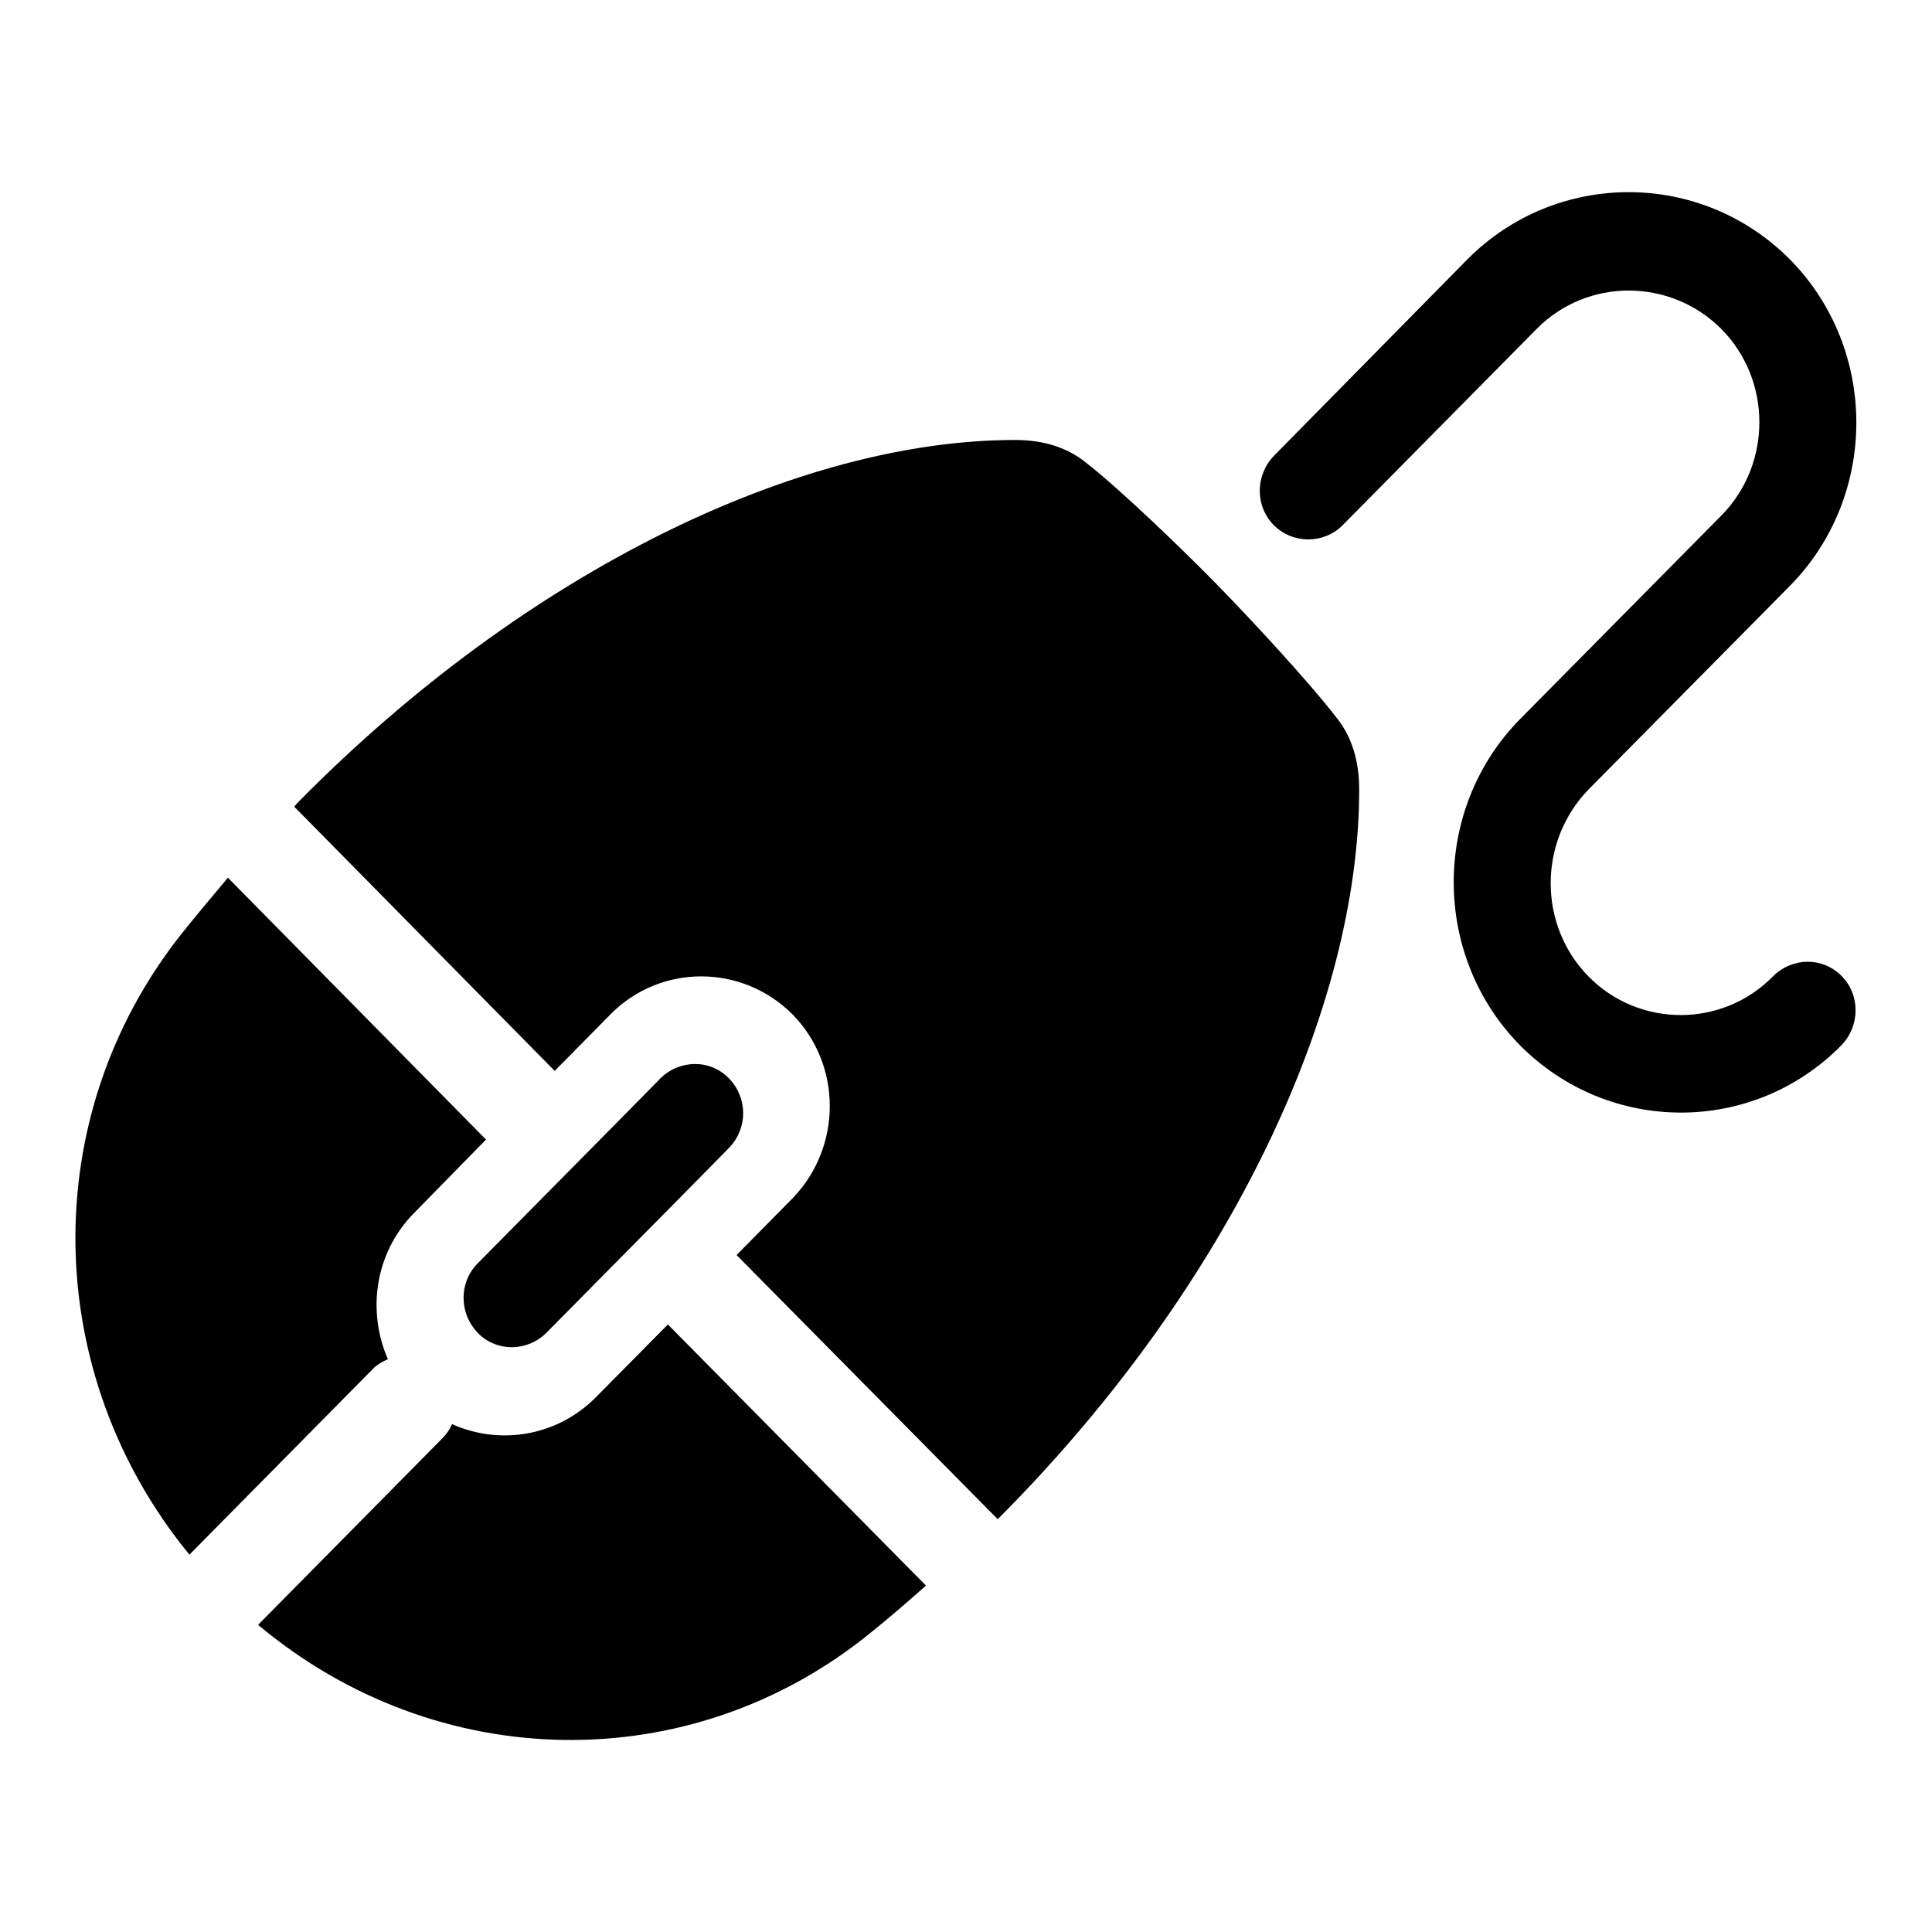
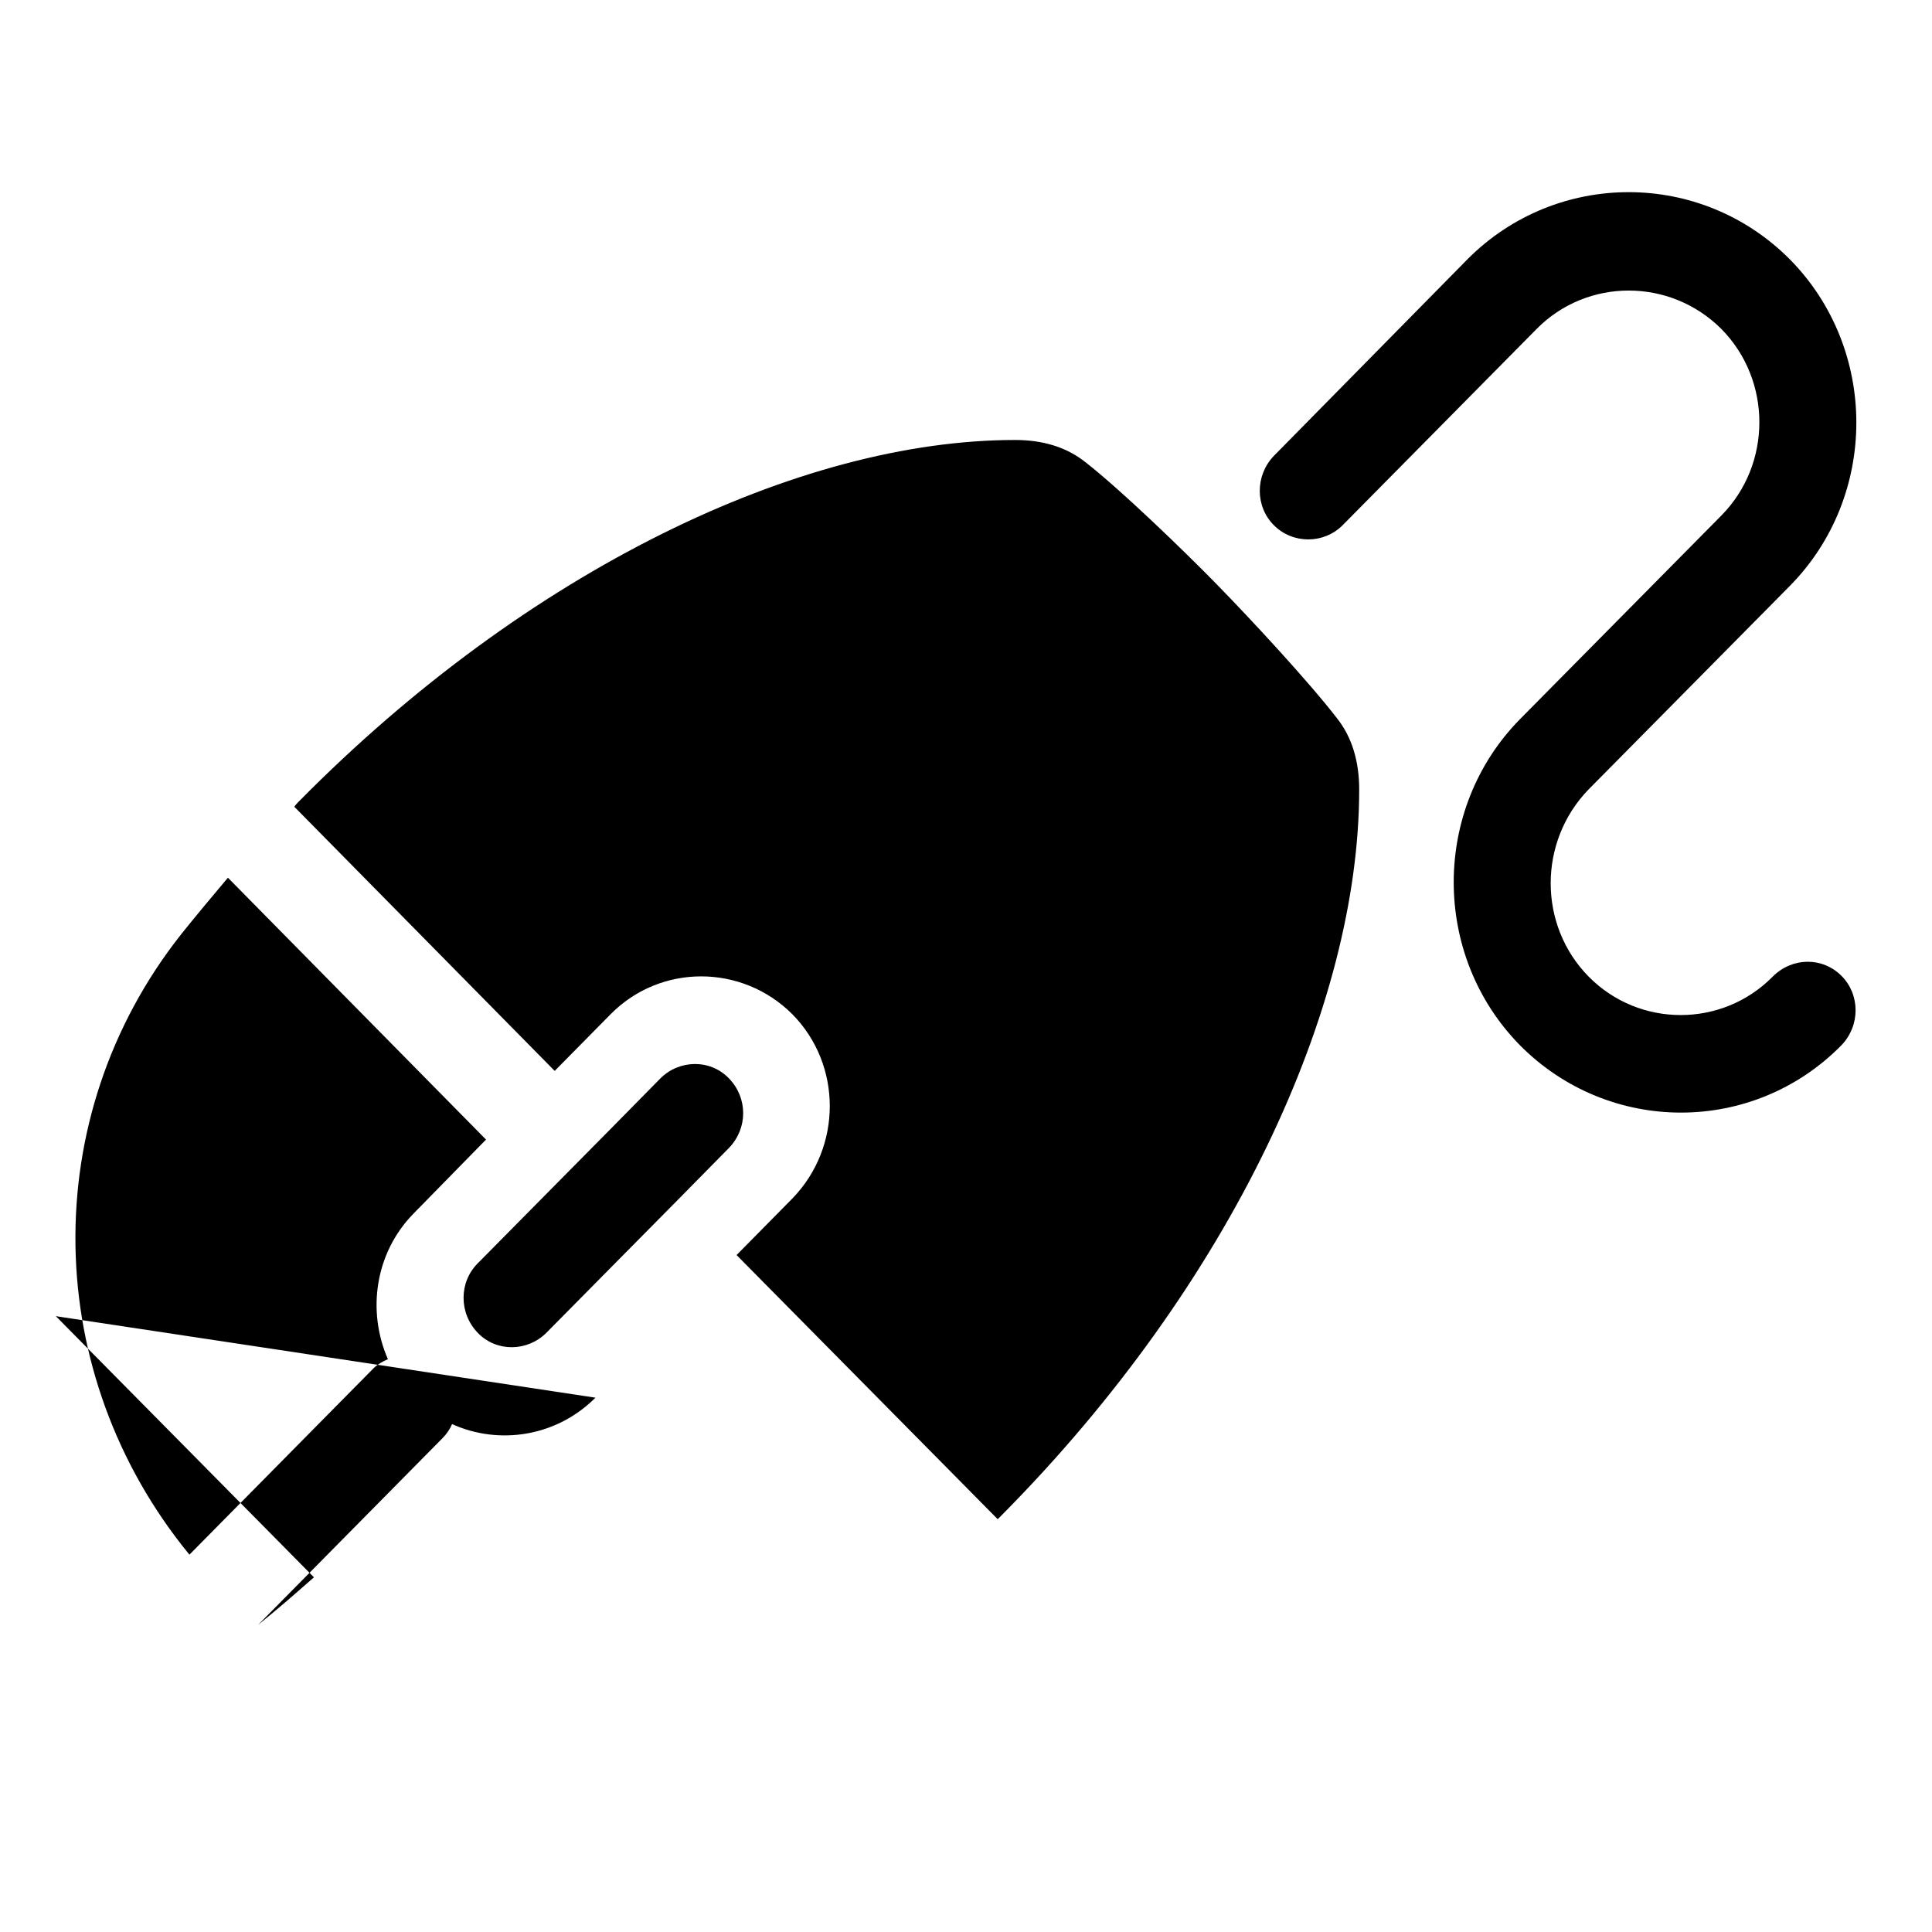
<svg xmlns="http://www.w3.org/2000/svg" version="1.1" x="0px" y="0px" viewBox="0 0 256 256" enable-background="new 0 0 256 256" xml:space="preserve">
  <g>
    <g>
-       <path fill="#000000" d="M161.2,77.4c-4.5-4.6-12.7-12.5-17.3-16.1c-2.6-2.1-5.8-3-9.4-3c-28.5,0-64.6,17.2-94.9,47.9c-0.2,0.2-0.4,0.4-0.6,0.7l34.5,35l7.4-7.5c6.6-6.7,17.4-6.7,24.1,0c6.6,6.7,6.6,17.6,0,24.4l-7.4,7.5l34.6,35c0.2-0.2,0.4-0.4,0.6-0.6c30.4-30.7,47.3-67.3,47.3-96.1c0-3.6-0.9-6.9-3-9.5C173.4,90.3,165.7,82,161.2,77.4z M78.9,185.2c-5.2,5.2-12.8,6.3-19,3.5c-0.3,0.7-0.7,1.3-1.3,1.9l-24.4,24.7c23.6,19.8,57.2,20.5,81.1,1.1c2.5-2,4.9-4.1,7.4-6.3l-34.2-34.6L78.9,185.2z M51.4,180.1c-2.8-6.4-1.7-14.1,3.4-19.3l9.6-9.8l-34.2-34.7c-2.1,2.5-4.2,5-6.2,7.5C4.8,148.1,5.5,182.1,25.1,206l24.4-24.7C50,180.8,50.7,180.4,51.4,180.1z M234.9,129.4c-6.7,6.8-17.7,6.8-24.4,0c-6.7-6.8-6.7-17.9,0-24.8c0,0,26.7-27,26.7-27c11.7-11.9,11.7-31.3,0-43.2c-11.8-11.9-30.9-11.9-42.7-0.1c0,0-25.7,26.1-25.7,26.1c-2.5,2.6-2.5,6.7,0,9.2c2.5,2.5,6.6,2.5,9.1,0l25.7-26c6.7-6.8,17.7-6.8,24.5,0c6.7,6.8,6.7,17.9,0,24.7l-26.7,27c-11.7,11.9-11.7,31.3,0,43.2c11.8,11.9,30.9,11.9,42.6,0c2.5-2.6,2.5-6.7,0-9.2C241.5,126.8,237.5,126.8,234.9,129.4z M63.3,176.6c2.5,2.6,6.6,2.5,9.1,0l8.6-8.7l9.1-9.2l6.5-6.6c2.5-2.6,2.5-6.6,0-9.2c-2.5-2.6-6.6-2.5-9.1,0l-6.5,6.6l-9.1,9.2l-8.6,8.7C60.8,169.9,60.8,174,63.3,176.6z" />
+       <path fill="#000000" d="M161.2,77.4c-4.5-4.6-12.7-12.5-17.3-16.1c-2.6-2.1-5.8-3-9.4-3c-28.5,0-64.6,17.2-94.9,47.9c-0.2,0.2-0.4,0.4-0.6,0.7l34.5,35l7.4-7.5c6.6-6.7,17.4-6.7,24.1,0c6.6,6.7,6.6,17.6,0,24.4l-7.4,7.5l34.6,35c0.2-0.2,0.4-0.4,0.6-0.6c30.4-30.7,47.3-67.3,47.3-96.1c0-3.6-0.9-6.9-3-9.5C173.4,90.3,165.7,82,161.2,77.4z M78.9,185.2c-5.2,5.2-12.8,6.3-19,3.5c-0.3,0.7-0.7,1.3-1.3,1.9l-24.4,24.7c2.5-2,4.9-4.1,7.4-6.3l-34.2-34.6L78.9,185.2z M51.4,180.1c-2.8-6.4-1.7-14.1,3.4-19.3l9.6-9.8l-34.2-34.7c-2.1,2.5-4.2,5-6.2,7.5C4.8,148.1,5.5,182.1,25.1,206l24.4-24.7C50,180.8,50.7,180.4,51.4,180.1z M234.9,129.4c-6.7,6.8-17.7,6.8-24.4,0c-6.7-6.8-6.7-17.9,0-24.8c0,0,26.7-27,26.7-27c11.7-11.9,11.7-31.3,0-43.2c-11.8-11.9-30.9-11.9-42.7-0.1c0,0-25.7,26.1-25.7,26.1c-2.5,2.6-2.5,6.7,0,9.2c2.5,2.5,6.6,2.5,9.1,0l25.7-26c6.7-6.8,17.7-6.8,24.5,0c6.7,6.8,6.7,17.9,0,24.7l-26.7,27c-11.7,11.9-11.7,31.3,0,43.2c11.8,11.9,30.9,11.9,42.6,0c2.5-2.6,2.5-6.7,0-9.2C241.5,126.8,237.5,126.8,234.9,129.4z M63.3,176.6c2.5,2.6,6.6,2.5,9.1,0l8.6-8.7l9.1-9.2l6.5-6.6c2.5-2.6,2.5-6.6,0-9.2c-2.5-2.6-6.6-2.5-9.1,0l-6.5,6.6l-9.1,9.2l-8.6,8.7C60.8,169.9,60.8,174,63.3,176.6z" />
    </g>
  </g>
</svg>